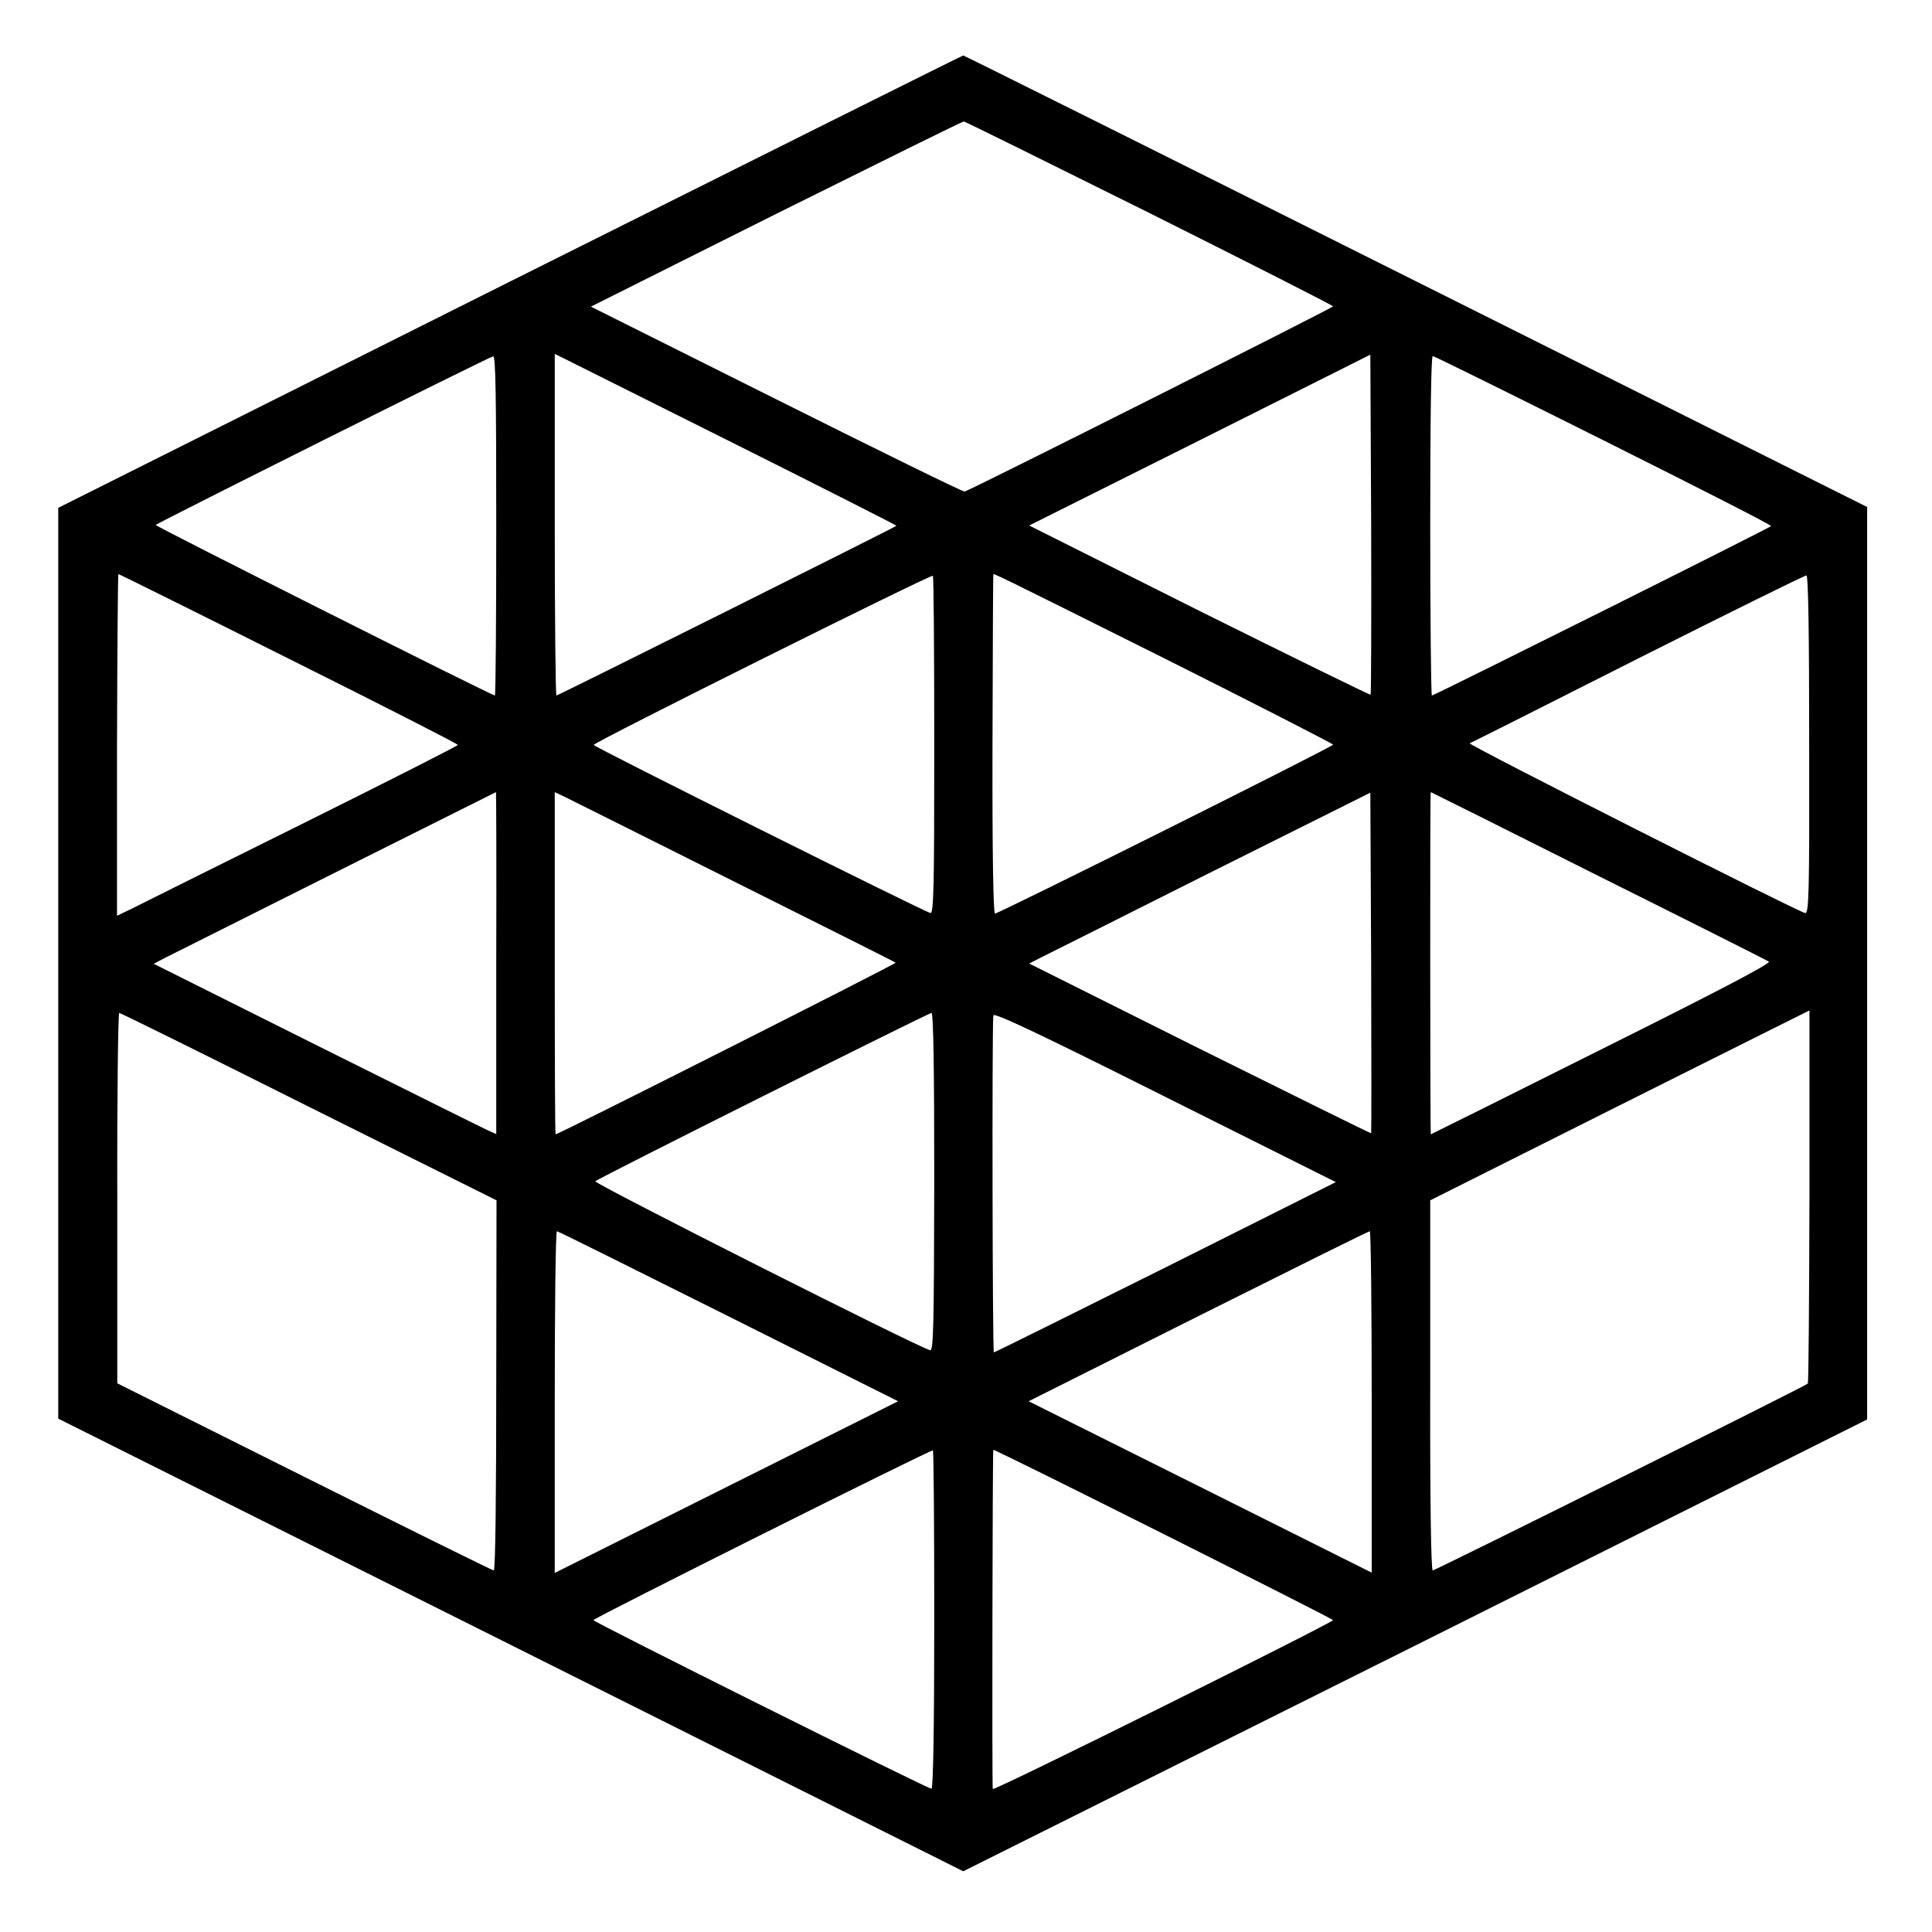
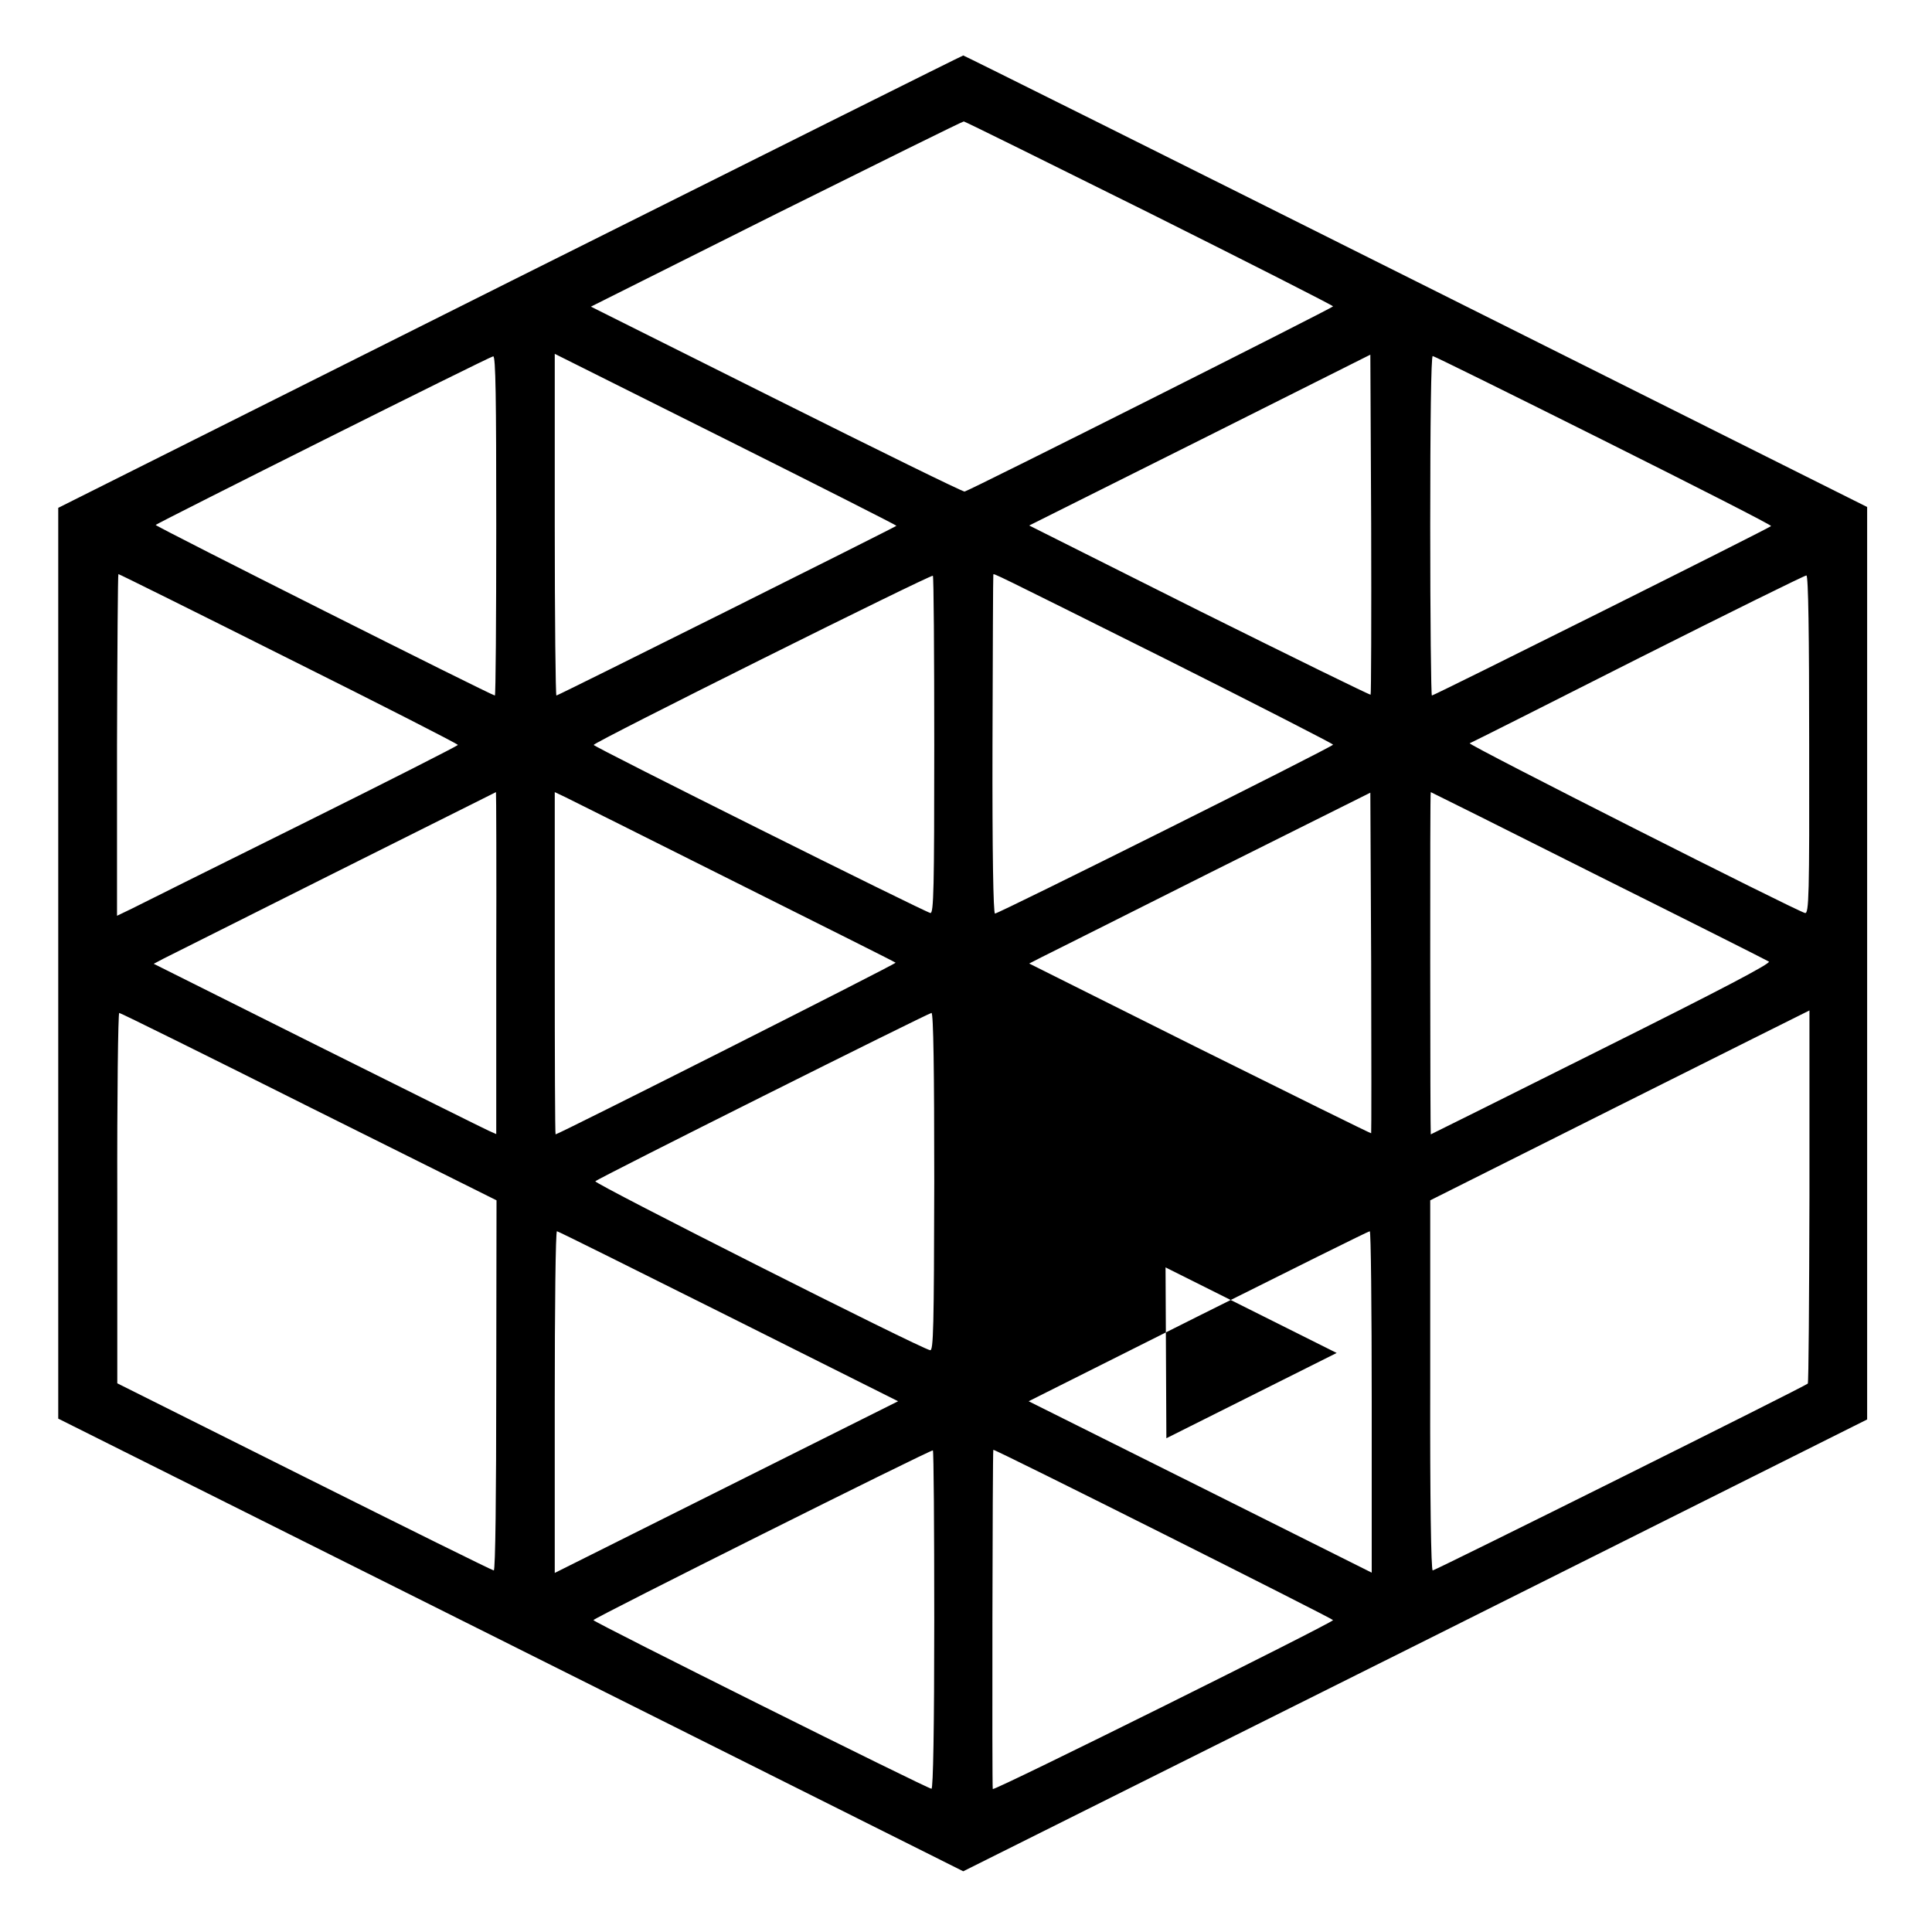
<svg xmlns="http://www.w3.org/2000/svg" version="1.0" width="700pt" height="700pt" viewBox="0 0 700 700" preserveAspectRatio="xMidYMid meet">
  <g transform="translate(0,700) scale(0.1,-0.1)" fill="#000000" stroke="none">
-     <path d="M1848 5980 l-1637 -820 0 -1650 0 -1650 1640 -820 1639 -820 1638 818 1637 819 0 1653 0 1653 -1635 818 c-899 450 -1637 818 -1640 818 -3 0 -742 -369 -1642 -819z m2317 248 c366 -183 665 -335 665 -338 0 -5 -1314 -666 -1335 -671 -5 -2 -312 149 -682 334 l-672 336 671 336 c370 184 675 335 680 335 4 0 307 -150 673 -332z m-917 -1133 c-6 -6 -1226 -615 -1232 -615 -3 0 -6 279 -6 619 l0 619 620 -310 c342 -171 620 -312 618 -313z m1718 -612 c-2 -2 -281 135 -621 304 l-616 309 618 309 618 310 3 -614 c1 -338 0 -616 -2 -618z m-3168 612 c0 -338 -2 -615 -5 -615 -11 0 -1232 614 -1229 618 10 9 1212 611 1223 611 9 1 11 -151 11 -614z m4013 309 c336 -168 609 -307 606 -310 -7 -8 -1221 -614 -1229 -614 -3 0 -6 277 -6 615 0 369 3 615 9 615 5 0 284 -138 620 -306z m-4764 -791 c337 -168 613 -309 612 -312 0 -3 -254 -132 -564 -286 -310 -154 -588 -292 -617 -307 l-54 -26 0 619 c1 340 3 619 5 619 3 0 281 -138 618 -307z m2338 -314 c0 -517 -2 -609 -14 -607 -21 4 -1220 602 -1220 609 -1 9 1223 619 1229 613 3 -3 5 -280 5 -615z m839 313 c333 -167 606 -307 606 -310 -1 -8 -1211 -612 -1225 -612 -6 0 -10 222 -9 612 1 337 2 615 3 616 2 5 -18 15 625 -306z m2331 -311 c1 -547 -1 -612 -15 -609 -29 6 -1225 611 -1215 615 6 2 280 140 610 307 330 166 605 302 610 301 7 -1 10 -214 10 -614z m-4757 -790 l0 -620 -27 12 c-14 6 -293 145 -620 308 l-594 297 34 18 c41 21 1203 603 1206 604 1 0 2 -279 1 -619z m864 294 c318 -159 580 -290 583 -293 3 -4 -1222 -622 -1232 -622 -2 0 -3 279 -3 620 l0 620 38 -18 c20 -10 297 -148 614 -307z m2306 -911 c-2 -1 -281 137 -621 306 l-618 309 43 22 c24 12 302 151 618 310 l575 287 3 -616 c1 -338 1 -616 0 -618z m822 933 c333 -166 611 -306 619 -311 9 -6 -174 -102 -605 -317 -340 -170 -619 -309 -620 -309 -1 0 -2 279 -2 620 0 341 0 620 2 620 1 0 274 -136 606 -303z m-1567 -1419 c-339 -169 -619 -308 -622 -308 -5 0 -7 1159 -2 1221 1 12 162 -64 621 -294 l620 -310 -617 -309z m2333 258 c-1 -371 -3 -676 -6 -679 -10 -10 -1350 -677 -1359 -677 -6 0 -10 261 -9 670 l0 671 686 344 c378 189 687 344 688 344 0 1 0 -302 0 -673z m-5437 324 l680 -339 -1 -671 c0 -390 -3 -670 -9 -670 -5 0 -314 153 -686 339 l-678 339 0 671 c-1 369 3 671 7 671 5 0 314 -153 687 -340z m2266 -272 c-1 -530 -3 -613 -15 -610 -35 6 -1221 605 -1213 612 12 12 1206 609 1218 610 7 0 10 -209 10 -612z m-746 -487 l615 -308 -622 -311 -622 -311 0 620 c0 340 3 619 8 618 4 0 283 -139 621 -308z m2331 -310 l0 -619 -622 311 -621 310 614 308 c338 169 617 308 622 308 4 1 7 -278 7 -618z m-1585 -790 c0 -393 -4 -611 -10 -612 -12 -1 -1225 604 -1225 611 0 7 1224 619 1230 615 3 -2 5 -278 5 -614z m1445 -1 c0 -9 -1229 -620 -1233 -612 -3 6 -1 1223 2 1229 2 5 1231 -612 1231 -617z" />
+     <path d="M1848 5980 l-1637 -820 0 -1650 0 -1650 1640 -820 1639 -820 1638 818 1637 819 0 1653 0 1653 -1635 818 c-899 450 -1637 818 -1640 818 -3 0 -742 -369 -1642 -819z m2317 248 c366 -183 665 -335 665 -338 0 -5 -1314 -666 -1335 -671 -5 -2 -312 149 -682 334 l-672 336 671 336 c370 184 675 335 680 335 4 0 307 -150 673 -332z m-917 -1133 c-6 -6 -1226 -615 -1232 -615 -3 0 -6 279 -6 619 l0 619 620 -310 c342 -171 620 -312 618 -313z m1718 -612 c-2 -2 -281 135 -621 304 l-616 309 618 309 618 310 3 -614 c1 -338 0 -616 -2 -618z m-3168 612 c0 -338 -2 -615 -5 -615 -11 0 -1232 614 -1229 618 10 9 1212 611 1223 611 9 1 11 -151 11 -614z m4013 309 c336 -168 609 -307 606 -310 -7 -8 -1221 -614 -1229 -614 -3 0 -6 277 -6 615 0 369 3 615 9 615 5 0 284 -138 620 -306z m-4764 -791 c337 -168 613 -309 612 -312 0 -3 -254 -132 -564 -286 -310 -154 -588 -292 -617 -307 l-54 -26 0 619 c1 340 3 619 5 619 3 0 281 -138 618 -307z m2338 -314 c0 -517 -2 -609 -14 -607 -21 4 -1220 602 -1220 609 -1 9 1223 619 1229 613 3 -3 5 -280 5 -615z m839 313 c333 -167 606 -307 606 -310 -1 -8 -1211 -612 -1225 -612 -6 0 -10 222 -9 612 1 337 2 615 3 616 2 5 -18 15 625 -306z m2331 -311 c1 -547 -1 -612 -15 -609 -29 6 -1225 611 -1215 615 6 2 280 140 610 307 330 166 605 302 610 301 7 -1 10 -214 10 -614z m-4757 -790 l0 -620 -27 12 c-14 6 -293 145 -620 308 l-594 297 34 18 c41 21 1203 603 1206 604 1 0 2 -279 1 -619z m864 294 c318 -159 580 -290 583 -293 3 -4 -1222 -622 -1232 -622 -2 0 -3 279 -3 620 l0 620 38 -18 c20 -10 297 -148 614 -307z m2306 -911 c-2 -1 -281 137 -621 306 l-618 309 43 22 c24 12 302 151 618 310 l575 287 3 -616 c1 -338 1 -616 0 -618z m822 933 c333 -166 611 -306 619 -311 9 -6 -174 -102 -605 -317 -340 -170 -619 -309 -620 -309 -1 0 -2 279 -2 620 0 341 0 620 2 620 1 0 274 -136 606 -303z m-1567 -1419 l620 -310 -617 -309z m2333 258 c-1 -371 -3 -676 -6 -679 -10 -10 -1350 -677 -1359 -677 -6 0 -10 261 -9 670 l0 671 686 344 c378 189 687 344 688 344 0 1 0 -302 0 -673z m-5437 324 l680 -339 -1 -671 c0 -390 -3 -670 -9 -670 -5 0 -314 153 -686 339 l-678 339 0 671 c-1 369 3 671 7 671 5 0 314 -153 687 -340z m2266 -272 c-1 -530 -3 -613 -15 -610 -35 6 -1221 605 -1213 612 12 12 1206 609 1218 610 7 0 10 -209 10 -612z m-746 -487 l615 -308 -622 -311 -622 -311 0 620 c0 340 3 619 8 618 4 0 283 -139 621 -308z m2331 -310 l0 -619 -622 311 -621 310 614 308 c338 169 617 308 622 308 4 1 7 -278 7 -618z m-1585 -790 c0 -393 -4 -611 -10 -612 -12 -1 -1225 604 -1225 611 0 7 1224 619 1230 615 3 -2 5 -278 5 -614z m1445 -1 c0 -9 -1229 -620 -1233 -612 -3 6 -1 1223 2 1229 2 5 1231 -612 1231 -617z" />
  </g>
</svg>